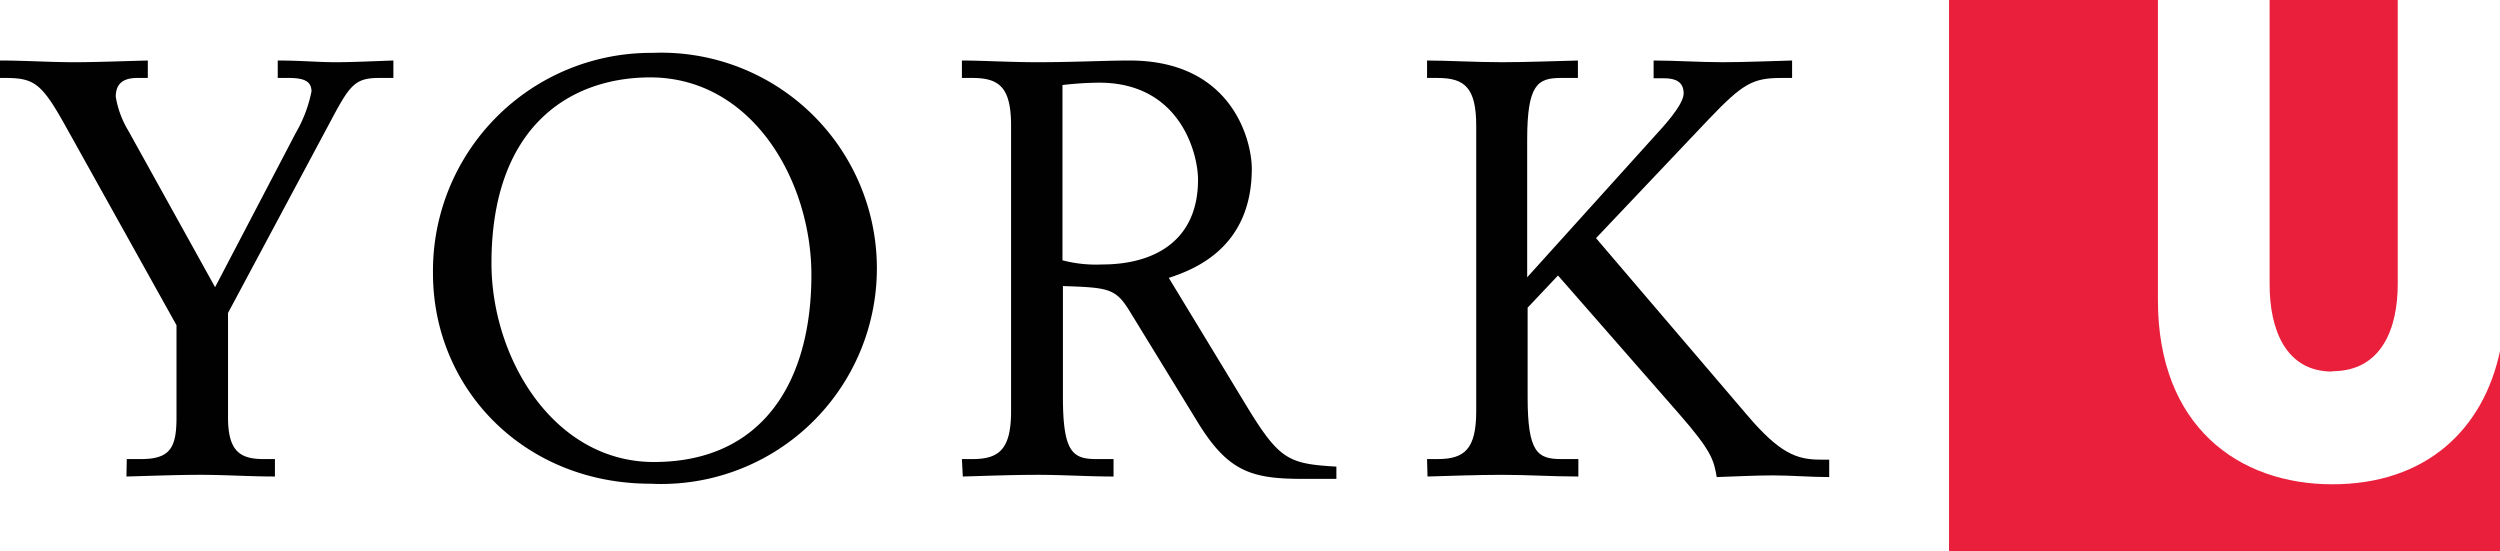
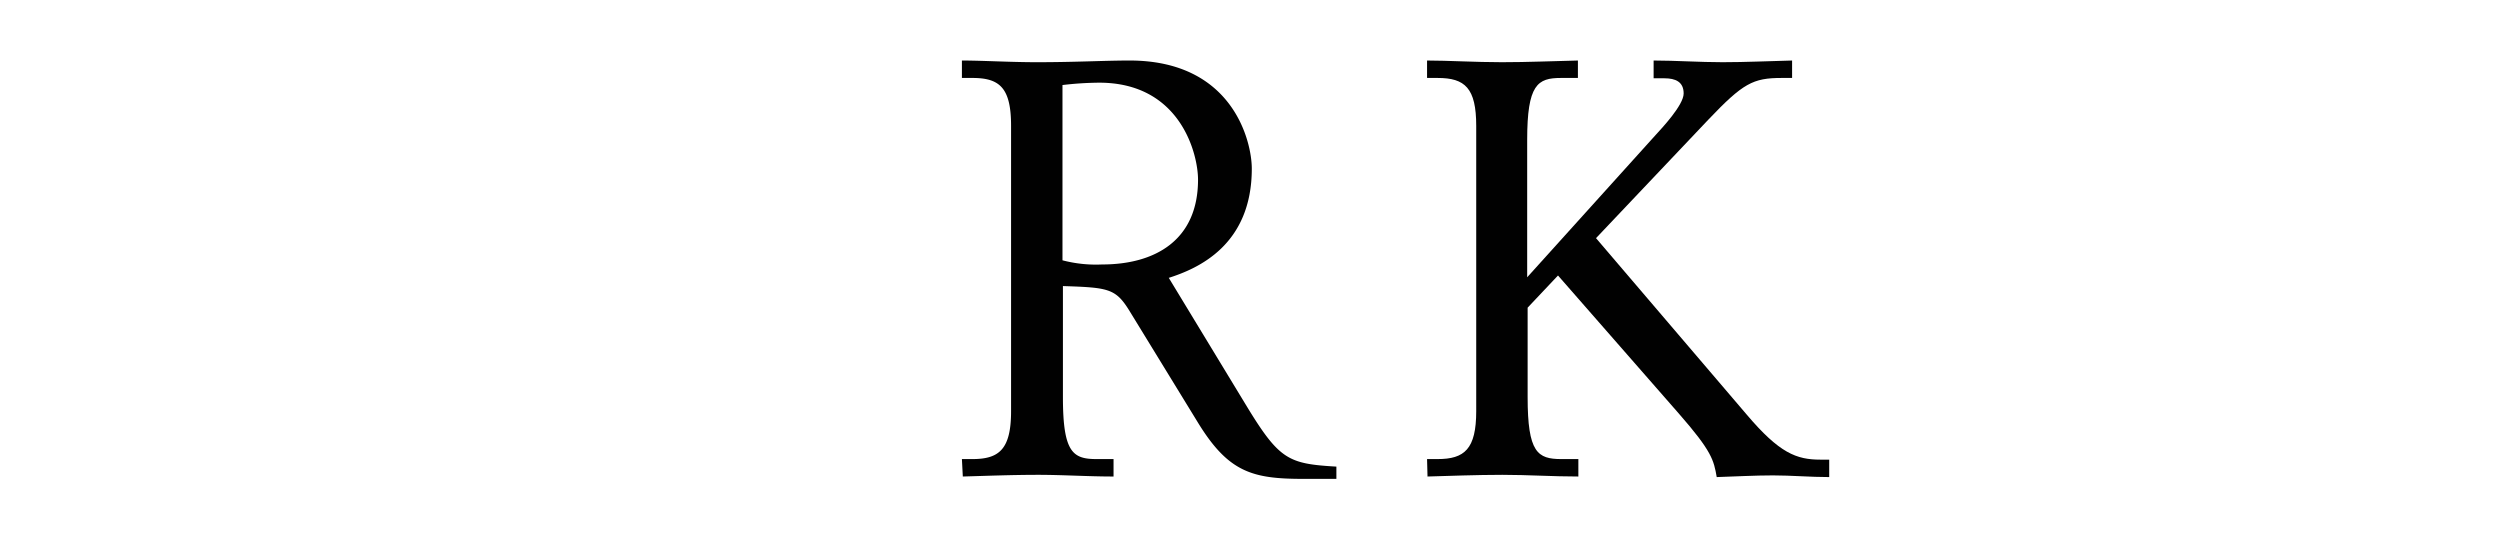
<svg xmlns="http://www.w3.org/2000/svg" id="Layer_1" data-name="Layer 1" viewBox="0 0 222.24 48.98">
  <defs>
    <style>.cls-1{fill:#010101;}.cls-2{fill:#ea1f3b;}</style>
  </defs>
-   <path class="cls-1" d="M11.27,40.81h1.25c2.6,0,3.17-1,3.17-3.69V28.91L5.71,11C3.69,7.4,3,6.93.47,6.93H0V5.38c2.23,0,4.42.15,6.55.15s4.41-.1,6.59-.15V6.93h-.93c-1.09,0-1.92.37-1.92,1.67a8.6,8.6,0,0,0,1.14,3.06l7.69,13.87,7.17-13.71a12,12,0,0,0,1.4-3.69c0-.88-.62-1.2-2-1.2h-1V5.38c2.13,0,3.53.15,5.14.15s3.48-.1,5.14-.15V6.93h-1.3c-2.12,0-2.59.68-4.2,3.69l-9.2,17.2v9.3c0,3.06,1.14,3.69,3.17,3.69h1v1.55c-2.18,0-4.42-.15-6.6-.15s-4.67.1-6.6.15Z" />
-   <path class="cls-1" d="M57.82,6.88c-7.27,0-14.13,4.47-14.13,16.52,0,8.42,5.51,17.67,14.44,17.67,9.61,0,14-7.07,14-16.63,0-8.36-5.25-17.56-14.34-17.56M58,4.7A19.17,19.17,0,1,1,57.82,43C46.6,43,38.49,34.57,38.49,24.29A19.38,19.38,0,0,1,58,4.7" />
  <path class="cls-1" d="M94.45,23.14a11.72,11.72,0,0,0,3.53.37c4.67,0,8.52-2.13,8.52-7.54,0-2.28-1.56-8.62-8.78-8.62a29,29,0,0,0-3.27.21ZM85.51,40.81h.94c2.39,0,3.43-.89,3.43-4.26V11.19c0-3.37-1-4.26-3.43-4.26h-.94V5.38c1.82,0,4.31.15,6.65.15,3.48,0,6-.15,8.26-.15,9.2,0,10.86,7.22,10.86,9.61,0,6.8-4.78,8.88-7.38,9.71l7,11.53c2.86,4.68,3.69,5,7.9,5.25v1.09c-1,0-1.92,0-2.91,0-4.57,0-6.7-.57-9.45-5.09l-6.08-9.92c-1.2-1.92-1.87-2-5.87-2.13V35.3c0,4.93.88,5.51,3,5.51h1.5v1.55c-2.28,0-4.46-.15-6.75-.15s-4.83.1-6.65.15Z" />
  <path class="cls-1" d="M126.86,40.81h.94c2.39,0,3.43-.89,3.43-4.26V11.19c0-3.37-1-4.26-3.43-4.26h-.94V5.38c1.82,0,4.32.15,6.65.15s4.47-.1,6.76-.15V6.93h-1.51c-2.08,0-3,.58-3,5.51V24.65L147.18,12c.52-.57,2.49-2.65,2.49-3.69s-.73-1.35-1.71-1.35H147V5.38c1.92,0,4.11.15,6.13.15s4.11-.1,6.18-.15V6.93h-.93c-2.55,0-3.43.47-6.5,3.69l-10,10.55,13.4,15.69c2.91,3.43,4.42,4,6.55,4h.78v1.55c-1.67,0-3.38-.15-5-.15s-3.38.1-5,.15c-.26-1.5-.42-2.28-3.38-5.66L138.5,24.49l-2.7,2.86V35.3c0,4.93.88,5.51,3,5.51h1.51v1.55c-2.29,0-4.47-.15-6.76-.15s-4.83.1-6.65.15Z" />
-   <path class="cls-2" d="M207.33,43.05c-8.31,0-15.5-5.13-15.5-16.36V0H173.26V49h49V31.11c-1.47,7.12-6.65,11.94-14.91,11.94" />
-   <path class="cls-2" d="M207.33,33c4.46,0,5.82-3.92,5.82-7.75V0H201.76V25.28c0,4,1.42,7.75,5.57,7.75" />
</svg>